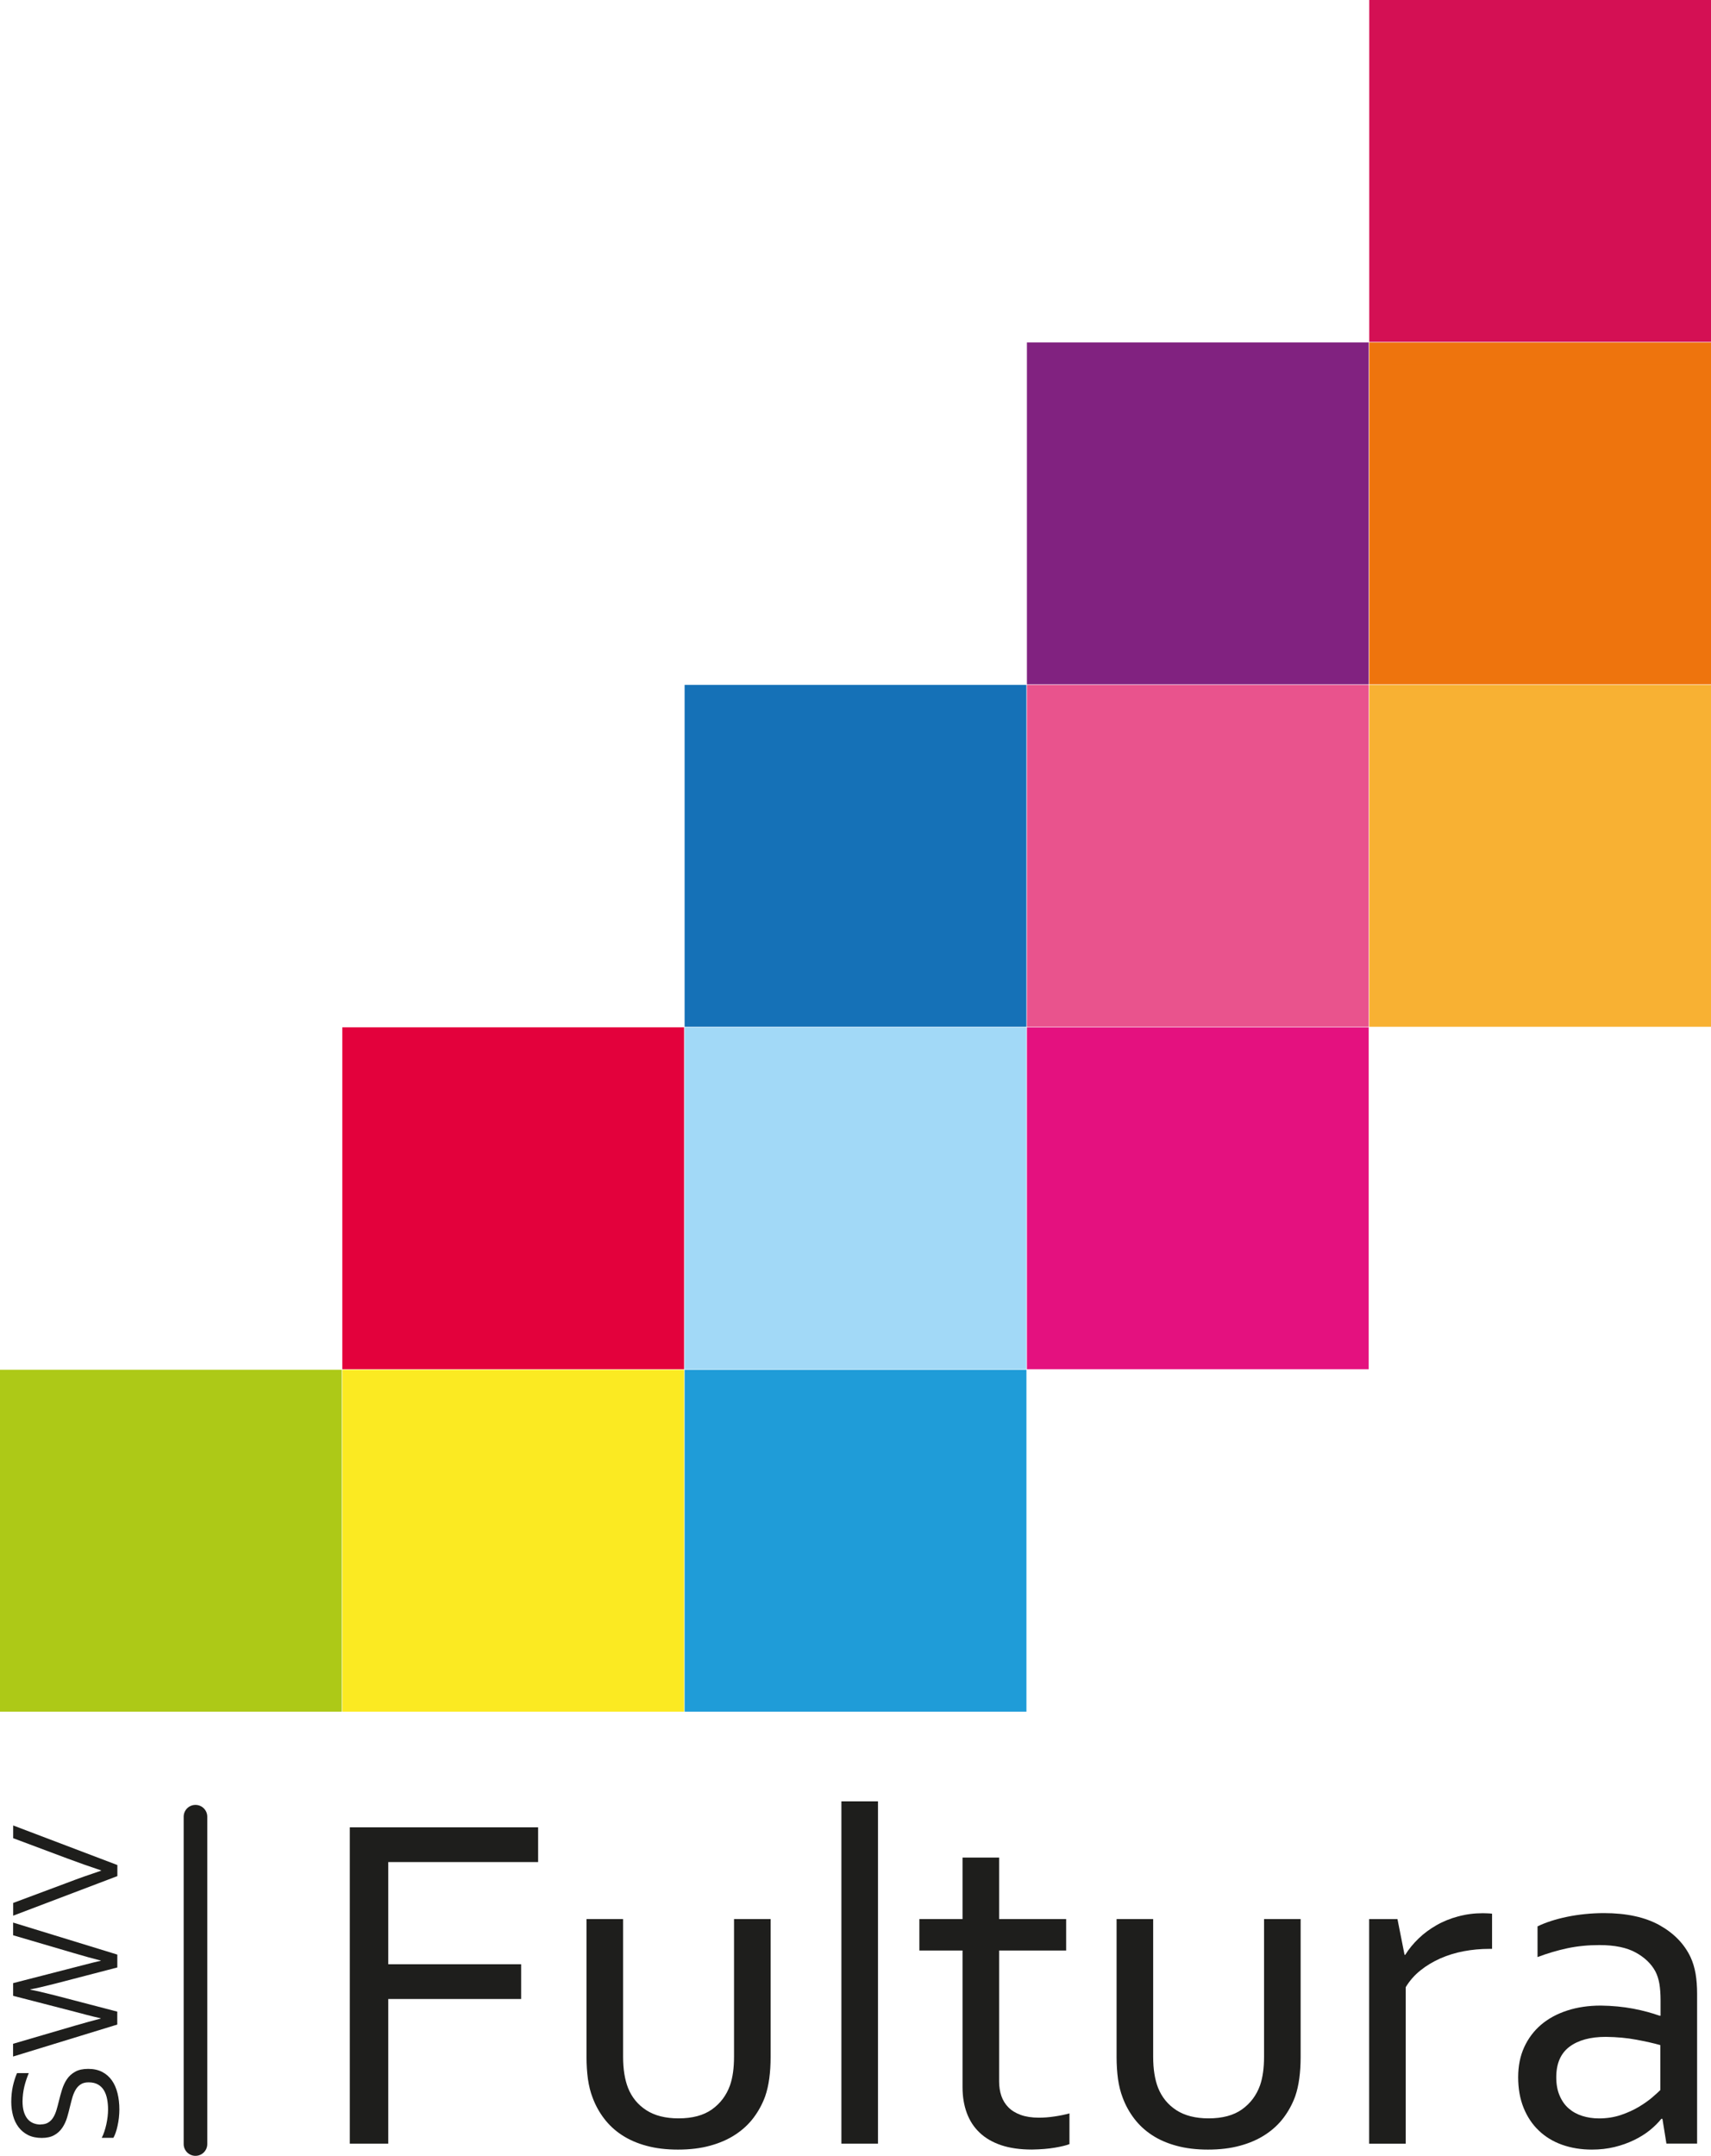
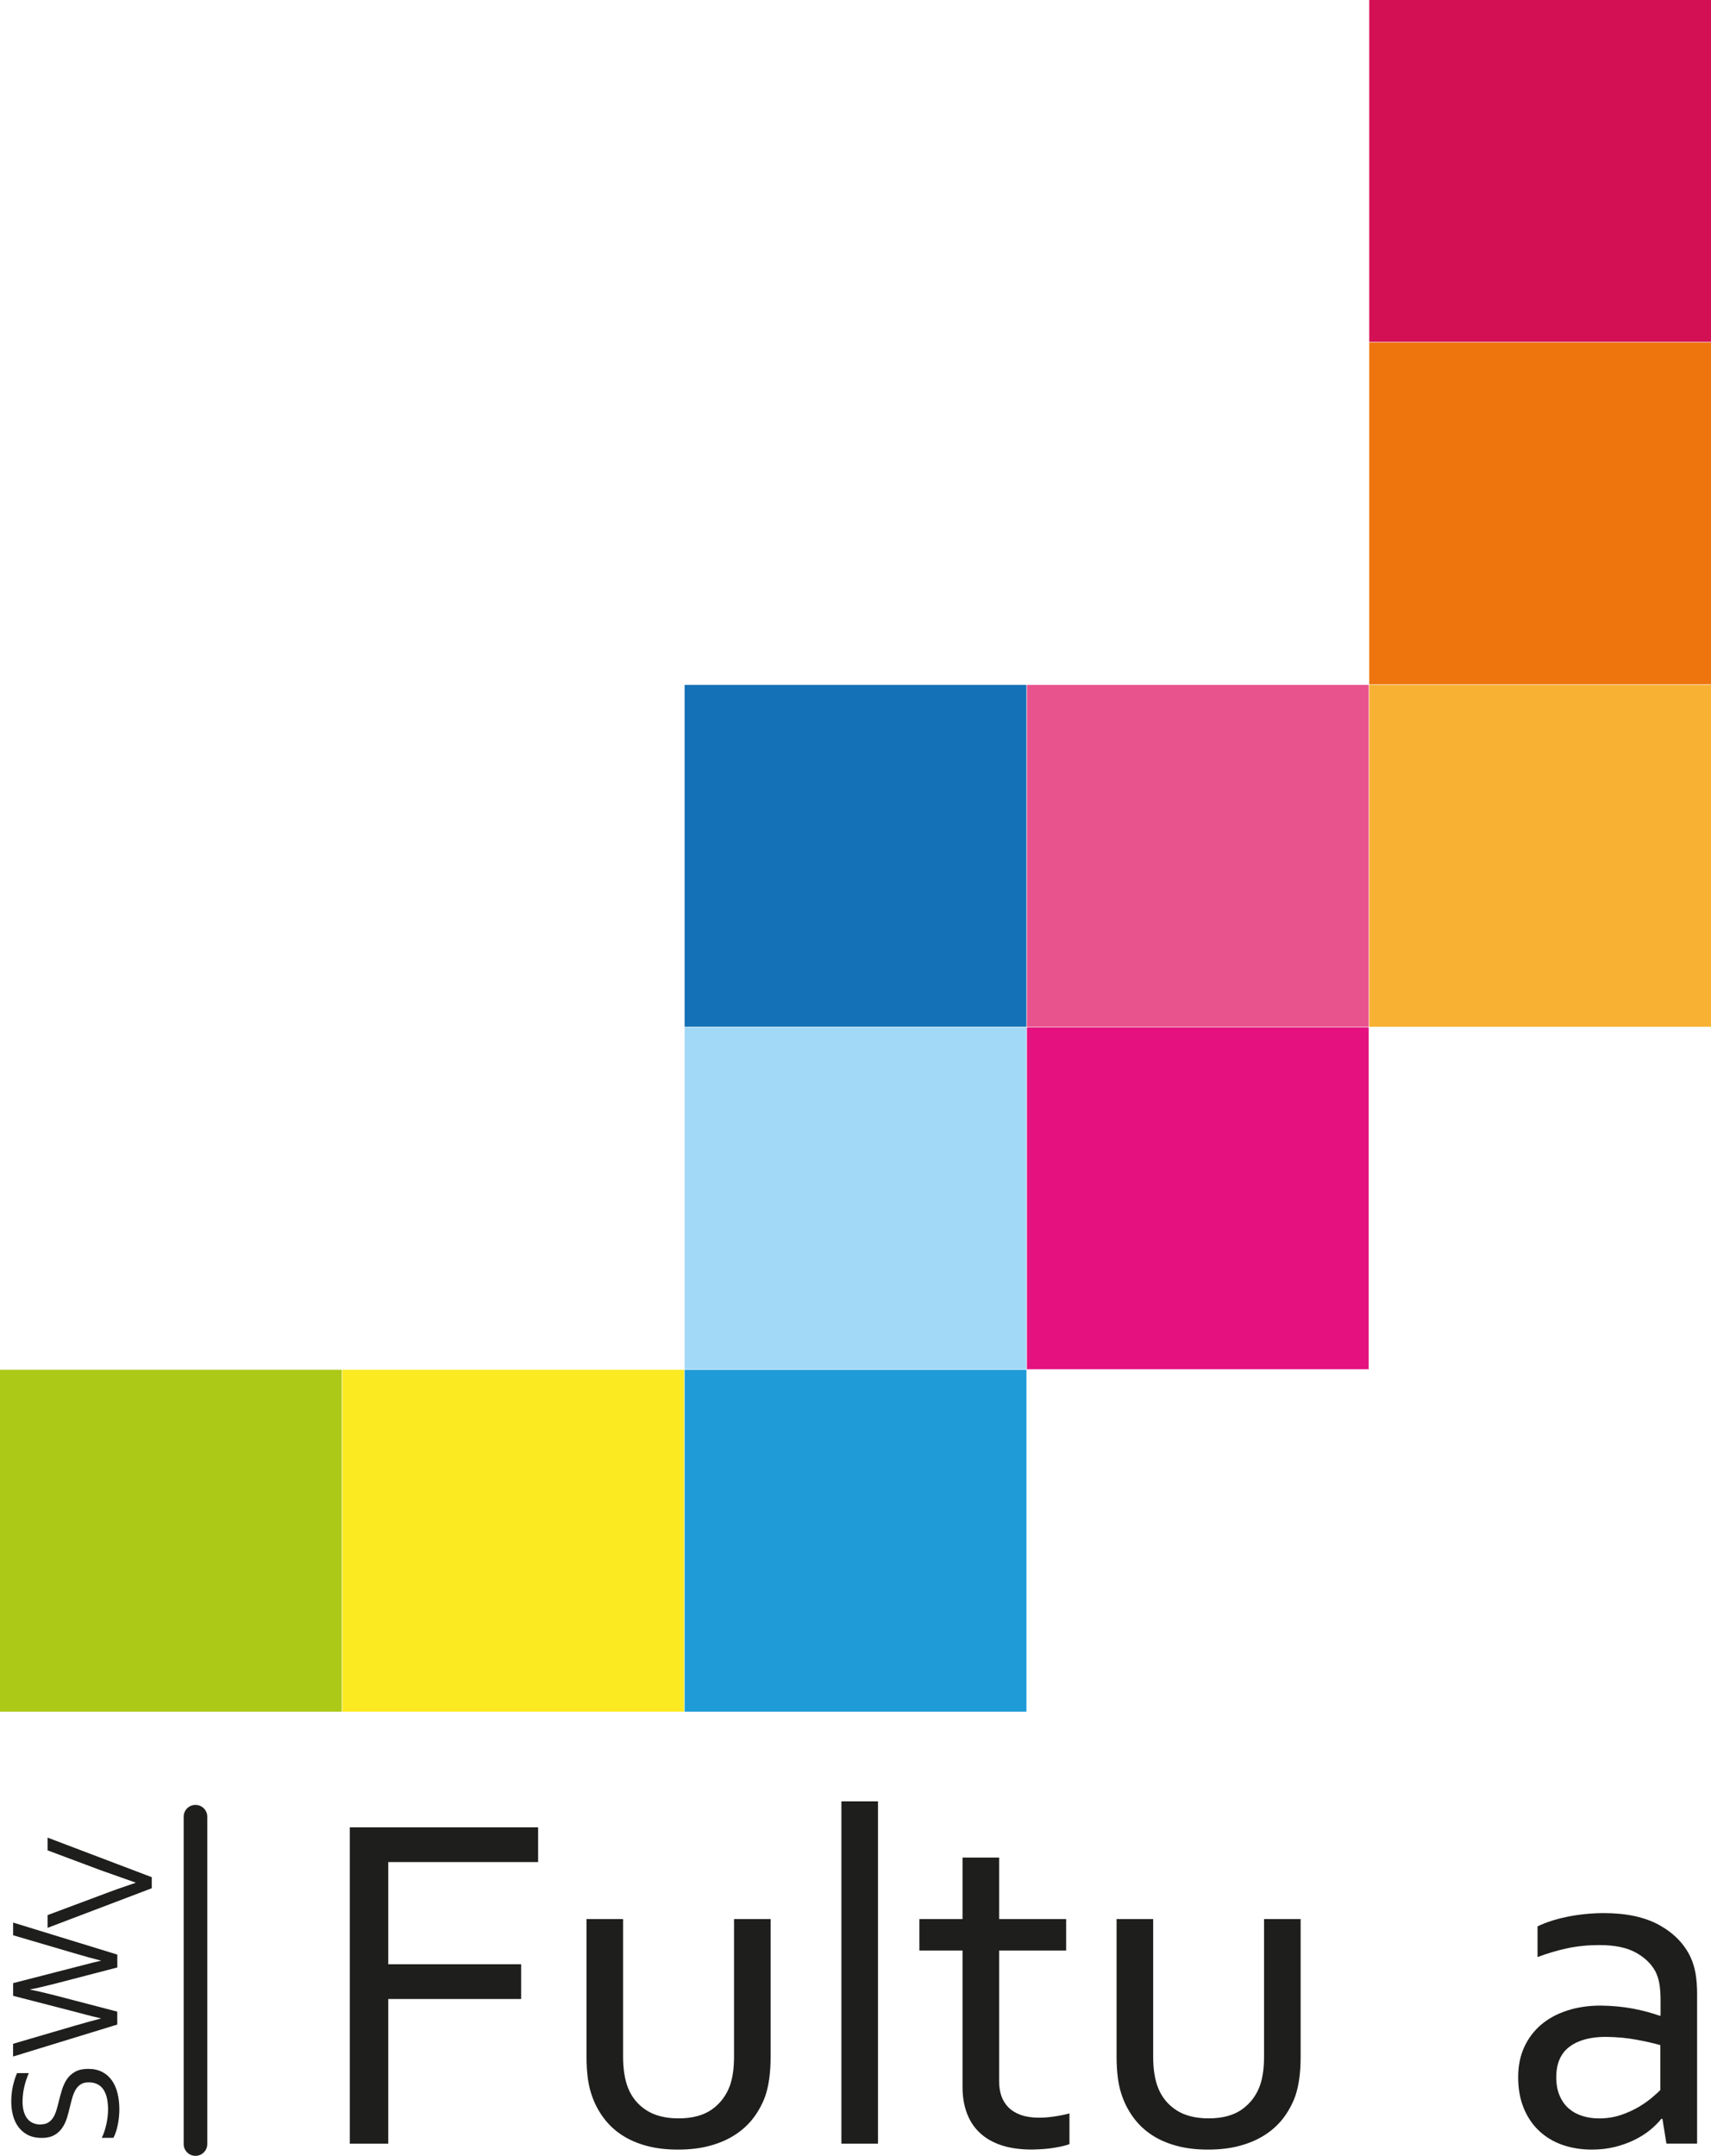
<svg xmlns="http://www.w3.org/2000/svg" id="uuid-2eb53643-d94d-4660-8efd-33a080cb6e85" viewBox="0 0 350.74 441.76">
  <defs>
    <style>.uuid-16d5fd6a-f310-43eb-a1f0-eae5d2b402cc{fill:#f8b133;stroke:#f8b133;}.uuid-16d5fd6a-f310-43eb-a1f0-eae5d2b402cc,.uuid-6c77b0af-789d-4e7b-baaf-73268b36a36b,.uuid-53ba869c-f7de-4566-86d5-2aea892a6dee,.uuid-cc88d3fa-b3f2-43ce-8342-6db58eef173b,.uuid-47484aad-6f8e-4d64-a504-c40d2d0e7584,.uuid-5661231f-ba7d-4bc5-b543-a01d6f0bfee1,.uuid-a0625200-3474-4fae-98c6-4628754ce63c,.uuid-8ea32d6e-8a14-46a2-94f6-8c2540003dcd,.uuid-8e86b2dd-ad5b-4982-ac1c-d42cf4fbf4f9,.uuid-3dec6933-d3b9-4282-a4eb-73ed236e9a74,.uuid-a43d5ca1-d90f-4d02-b50f-58dcc28bff3f,.uuid-3466f258-93bc-4a58-a34a-690f00bfb5af{stroke-miterlimit:10;stroke-width:4.58px;}.uuid-6c77b0af-789d-4e7b-baaf-73268b36a36b{fill:#a2d9f7;stroke:#a2d9f7;}.uuid-53ba869c-f7de-4566-86d5-2aea892a6dee{fill:#d41054;stroke:#d41054;}.uuid-cc88d3fa-b3f2-43ce-8342-6db58eef173b{fill:#fbea22;stroke:#fbea22;}.uuid-47484aad-6f8e-4d64-a504-c40d2d0e7584{fill:#812280;stroke:#812280;}.uuid-5661231f-ba7d-4bc5-b543-a01d6f0bfee1{fill:#1571b7;stroke:#1571b7;}.uuid-3434649b-f98e-481e-b8af-89a027944642{fill:#1e1e1c;}.uuid-a0625200-3474-4fae-98c6-4628754ce63c{fill:#e9538d;stroke:#e9538d;}.uuid-8ea32d6e-8a14-46a2-94f6-8c2540003dcd{fill:#adc917;stroke:#adc917;}.uuid-8e86b2dd-ad5b-4982-ac1c-d42cf4fbf4f9{fill:#1f9cd8;stroke:#1f9cd8;}.uuid-3dec6933-d3b9-4282-a4eb-73ed236e9a74{fill:#ee740d;stroke:#ee740d;}.uuid-a43d5ca1-d90f-4d02-b50f-58dcc28bff3f{fill:#e3013c;stroke:#e3013c;}.uuid-3466f258-93bc-4a58-a34a-690f00bfb5af{fill:#e4117f;stroke:#e4117f;}</style>
  </defs>
  <polygon class="uuid-3434649b-f98e-481e-b8af-89a027944642" points="79.59 439.26 71.71 439.26 71.71 374.44 110.31 374.44 110.31 381.56 79.59 381.56 79.59 402.5 106.83 402.5 106.83 409.62 79.59 409.62 79.59 439.26" />
  <path class="uuid-3434649b-f98e-481e-b8af-89a027944642" d="m138.95,440.48c-2.39,0-4.53-.26-6.43-.78-1.9-.51-3.57-1.24-5.01-2.18-1.44-.94-2.65-2.06-3.65-3.37-1-1.31-1.79-2.73-2.37-4.29-.45-1.16-.77-2.43-.97-3.83-.19-1.39-.29-2.91-.29-4.55v-28.24h7.5v28.2c0,2.55.34,4.68,1.01,6.39.77,1.94,2.02,3.46,3.75,4.58,1.72,1.11,3.92,1.67,6.61,1.67,2.84,0,5.12-.61,6.85-1.84,1.72-1.23,2.96-2.87,3.7-4.94.55-1.58.82-3.54.82-5.86v-28.2h7.5v28.29c0,1.56-.09,3-.27,4.34-.18,1.34-.46,2.58-.85,3.71-.58,1.58-1.38,3.05-2.39,4.39-1.01,1.34-2.26,2.49-3.75,3.46-1.48.97-3.2,1.72-5.15,2.25-1.95.54-4.15.8-6.61.8" />
  <rect class="uuid-3434649b-f98e-481e-b8af-89a027944642" x="172.48" y="369.12" width="7.5" height="70.14" />
  <g>
    <path class="uuid-3434649b-f98e-481e-b8af-89a027944642" d="m219.22,439.36c-.65.25-1.63.5-2.95.72-1.32.23-2.9.36-4.74.39-2.42,0-4.52-.3-6.29-.89-1.77-.6-3.25-1.45-4.42-2.57-1.18-1.11-2.06-2.47-2.64-4.05-.58-1.58-.87-3.34-.87-5.28v-28h-8.85v-6.44h8.85v-12.6h7.5v12.6h13.74v6.44h-13.74v26.84c0,1.06.15,2.05.46,2.96.31.9.79,1.68,1.45,2.35.66.66,1.51,1.18,2.54,1.55,1.03.37,2.27.56,3.73.56,1,0,2.06-.08,3.17-.25,1.11-.16,2.13-.37,3.07-.63v6.3Z" />
    <path class="uuid-3434649b-f98e-481e-b8af-89a027944642" d="m247.61,440.48c-2.38,0-4.53-.26-6.43-.78-1.9-.51-3.58-1.24-5.01-2.18-1.44-.94-2.65-2.06-3.65-3.37-1-1.31-1.79-2.73-2.37-4.29-.45-1.16-.77-2.43-.97-3.83-.19-1.39-.29-2.91-.29-4.55v-28.24h7.5v28.2c0,2.55.34,4.68,1.01,6.39.78,1.94,2.03,3.46,3.75,4.58,1.72,1.11,3.93,1.67,6.6,1.67,2.84,0,5.12-.61,6.85-1.84,1.72-1.23,2.96-2.87,3.7-4.94.55-1.58.82-3.54.82-5.86v-28.2h7.5v28.29c0,1.56-.09,3-.27,4.34-.18,1.34-.46,2.58-.85,3.71-.58,1.58-1.38,3.05-2.39,4.39-1.01,1.34-2.26,2.49-3.75,3.46-1.48.97-3.2,1.72-5.15,2.25-1.96.54-4.15.8-6.61.8" />
-     <path class="uuid-3434649b-f98e-481e-b8af-89a027944642" d="m305.86,399.35h-.58c-1.77,0-3.51.16-5.22.48-1.71.32-3.31.82-4.82,1.48-1.5.67-2.85,1.48-4.06,2.45-1.21.97-2.22,2.11-3.02,3.44v32.07h-7.5v-46.02h5.81l1.45,7.32h.14c.74-1.19,1.66-2.31,2.74-3.35,1.08-1.04,2.3-1.94,3.65-2.71,1.35-.78,2.84-1.38,4.45-1.81,1.61-.44,3.31-.66,5.08-.66.32,0,.65.01.99.03.34.01.64.04.89.07v7.22Z" />
    <path class="uuid-3434649b-f98e-481e-b8af-89a027944642" d="m340.75,434.18h-.2c-.61.77-1.38,1.54-2.31,2.3-.94.76-2.02,1.44-3.25,2.04-1.23.59-2.56,1.08-4.01,1.43-1.45.35-3,.53-4.64.53-2.23,0-4.26-.33-6.12-.99-1.85-.66-3.45-1.63-4.78-2.91-1.34-1.27-2.38-2.84-3.12-4.67-.74-1.84-1.11-3.93-1.11-6.25s.41-4.34,1.23-6.15c.83-1.81,1.98-3.34,3.46-4.61,1.48-1.26,3.26-2.23,5.35-2.91,2.08-.68,4.38-1.02,6.9-1.02,2.38.03,4.6.25,6.63.63,2.03.39,3.84.88,5.42,1.45h.2v-3.2c0-1.26-.08-2.37-.24-3.34-.17-.97-.44-1.82-.83-2.56-.84-1.55-2.18-2.84-4.02-3.85-1.84-1.02-4.32-1.53-7.45-1.53-2.32,0-4.51.22-6.56.65-2.05.44-4.09,1.04-6.12,1.81v-6.29c.78-.39,1.69-.75,2.73-1.09,1.05-.34,2.16-.63,3.32-.87,1.16-.24,2.39-.43,3.68-.56,1.29-.13,2.58-.2,3.87-.2,4.64,0,8.44.83,11.4,2.47,2.95,1.65,5.07,3.83,6.36,6.54.48,1.04.83,2.18,1.04,3.42.21,1.24.31,2.61.31,4.09v30.71h-6.29l-.82-5.09Zm-.39-15.11c-1.38-.39-3.02-.76-4.92-1.11-1.89-.36-3.98-.55-6.26-.58-3.18,0-5.66.68-7.46,2.03-1.8,1.36-2.7,3.44-2.7,6.25,0,1.42.22,2.67.68,3.73.45,1.07,1.06,1.95,1.85,2.64.79.69,1.72,1.21,2.8,1.55,1.07.34,2.22.51,3.44.51,1.61,0,3.1-.24,4.48-.7,1.38-.47,2.61-1.03,3.68-1.67,1.08-.65,1.99-1.29,2.75-1.94.75-.65,1.31-1.15,1.66-1.51v-9.2Z" />
    <path class="uuid-3434649b-f98e-481e-b8af-89a027944642" d="m40.07,441.76c-1.33,0-2.42-1.08-2.42-2.42v-67.07c0-1.34,1.08-2.42,2.42-2.42s2.42,1.08,2.42,2.42v67.07c0,1.34-1.08,2.42-2.42,2.42" />
    <path class="uuid-3434649b-f98e-481e-b8af-89a027944642" d="m8.34,435.32c.63,0,1.15-.13,1.56-.39.41-.26.75-.6,1.01-1.03.27-.43.48-.93.66-1.5.17-.57.33-1.16.48-1.78.2-.83.42-1.65.67-2.44.25-.8.59-1.52,1.01-2.14.43-.63,1-1.14,1.69-1.52.69-.39,1.58-.58,2.67-.58s2.06.21,2.87.63c.8.42,1.46,1,1.98,1.74.52.74.9,1.61,1.15,2.63.25,1.01.38,2.12.38,3.33,0,.55-.04,1.13-.1,1.71-.07.57-.16,1.13-.28,1.66-.11.53-.25,1.01-.4,1.43-.15.42-.3.76-.45,1h-2.38c.19-.38.37-.81.53-1.29.16-.48.3-.98.41-1.49.11-.52.2-1.03.26-1.55.06-.52.09-1.01.09-1.47,0-.74-.06-1.46-.19-2.13-.13-.68-.34-1.27-.64-1.78-.3-.51-.71-.92-1.22-1.21-.51-.3-1.17-.45-1.94-.45-.64,0-1.17.13-1.58.39-.42.27-.76.61-1.03,1.05-.27.44-.49.94-.67,1.51-.17.57-.33,1.16-.48,1.8-.19.83-.41,1.64-.64,2.44-.24.79-.57,1.5-1,2.13-.42.62-.97,1.13-1.64,1.5-.67.38-1.53.57-2.57.57s-2.02-.2-2.8-.59c-.78-.4-1.43-.94-1.94-1.61-.51-.68-.89-1.46-1.13-2.35-.24-.89-.37-1.83-.37-2.83,0-1.14.11-2.2.32-3.19.22-.98.5-1.88.86-2.71h2.41c-.37.89-.68,1.8-.91,2.74-.23.95-.35,1.96-.37,3.03,0,.81.09,1.51.26,2.11.18.6.43,1.09.75,1.49.32.39.72.69,1.18.88.46.19.98.29,1.54.29" />
    <path class="uuid-3434649b-f98e-481e-b8af-89a027944642" d="m6.21,407.71c.98.17,2.69.57,5.14,1.19l12.69,3.31v2.65l-21.36,6.55v-2.61l12.53-3.67c2.01-.58,3.82-1.08,5.43-1.5v-.06c-.99-.22-1.95-.45-2.89-.7-.94-.25-1.77-.47-2.5-.66l-12.56-3.24v-2.6l12.56-3.23c3.02-.79,4.82-1.24,5.4-1.34v-.06c-1.49-.37-3.3-.87-5.43-1.5l-12.53-3.68v-2.6l21.36,6.56v2.64l-12.69,3.3c-2.36.6-4.08,1-5.14,1.19v.06Z" />
-     <path class="uuid-3434649b-f98e-481e-b8af-89a027944642" d="m20.73,383.27c-2.33-.78-4.68-1.6-7.05-2.49l-10.98-4.11v-2.61l21.36,8.11v2.27l-21.36,8.11v-2.61l10.98-4.1c2.37-.91,4.73-1.74,7.05-2.51v-.06Z" />
+     <path class="uuid-3434649b-f98e-481e-b8af-89a027944642" d="m20.73,383.27l-10.98-4.11v-2.61l21.36,8.11v2.27l-21.36,8.11v-2.61l10.98-4.1c2.37-.91,4.73-1.74,7.05-2.51v-.06Z" />
  </g>
  <rect class="uuid-8ea32d6e-8a14-46a2-94f6-8c2540003dcd" x="2.29" y="282.97" width="65.48" height="65.48" />
-   <rect class="uuid-47484aad-6f8e-4d64-a504-c40d2d0e7584" x="212.8" y="72.46" width="65.48" height="65.48" />
  <rect class="uuid-8e86b2dd-ad5b-4982-ac1c-d42cf4fbf4f9" x="142.63" y="282.97" width="65.49" height="65.48" />
  <rect class="uuid-5661231f-ba7d-4bc5-b543-a01d6f0bfee1" x="142.63" y="142.63" width="65.48" height="65.48" />
  <rect class="uuid-6c77b0af-789d-4e7b-baaf-73268b36a36b" x="142.63" y="212.8" width="65.48" height="65.48" />
  <rect class="uuid-a0625200-3474-4fae-98c6-4628754ce63c" x="212.8" y="142.63" width="65.48" height="65.48" />
  <rect class="uuid-16d5fd6a-f310-43eb-a1f0-eae5d2b402cc" x="282.97" y="142.63" width="65.48" height="65.48" />
  <rect class="uuid-53ba869c-f7de-4566-86d5-2aea892a6dee" x="282.97" y="2.29" width="65.48" height="65.48" />
  <rect class="uuid-3dec6933-d3b9-4282-a4eb-73ed236e9a74" x="282.97" y="72.46" width="65.48" height="65.48" />
  <rect class="uuid-3466f258-93bc-4a58-a34a-690f00bfb5af" x="212.8" y="212.8" width="65.48" height="65.48" />
-   <rect class="uuid-a43d5ca1-d90f-4d02-b50f-58dcc28bff3f" x="72.46" y="212.8" width="65.48" height="65.48" />
  <rect class="uuid-cc88d3fa-b3f2-43ce-8342-6db58eef173b" x="72.46" y="282.97" width="65.48" height="65.48" />
</svg>